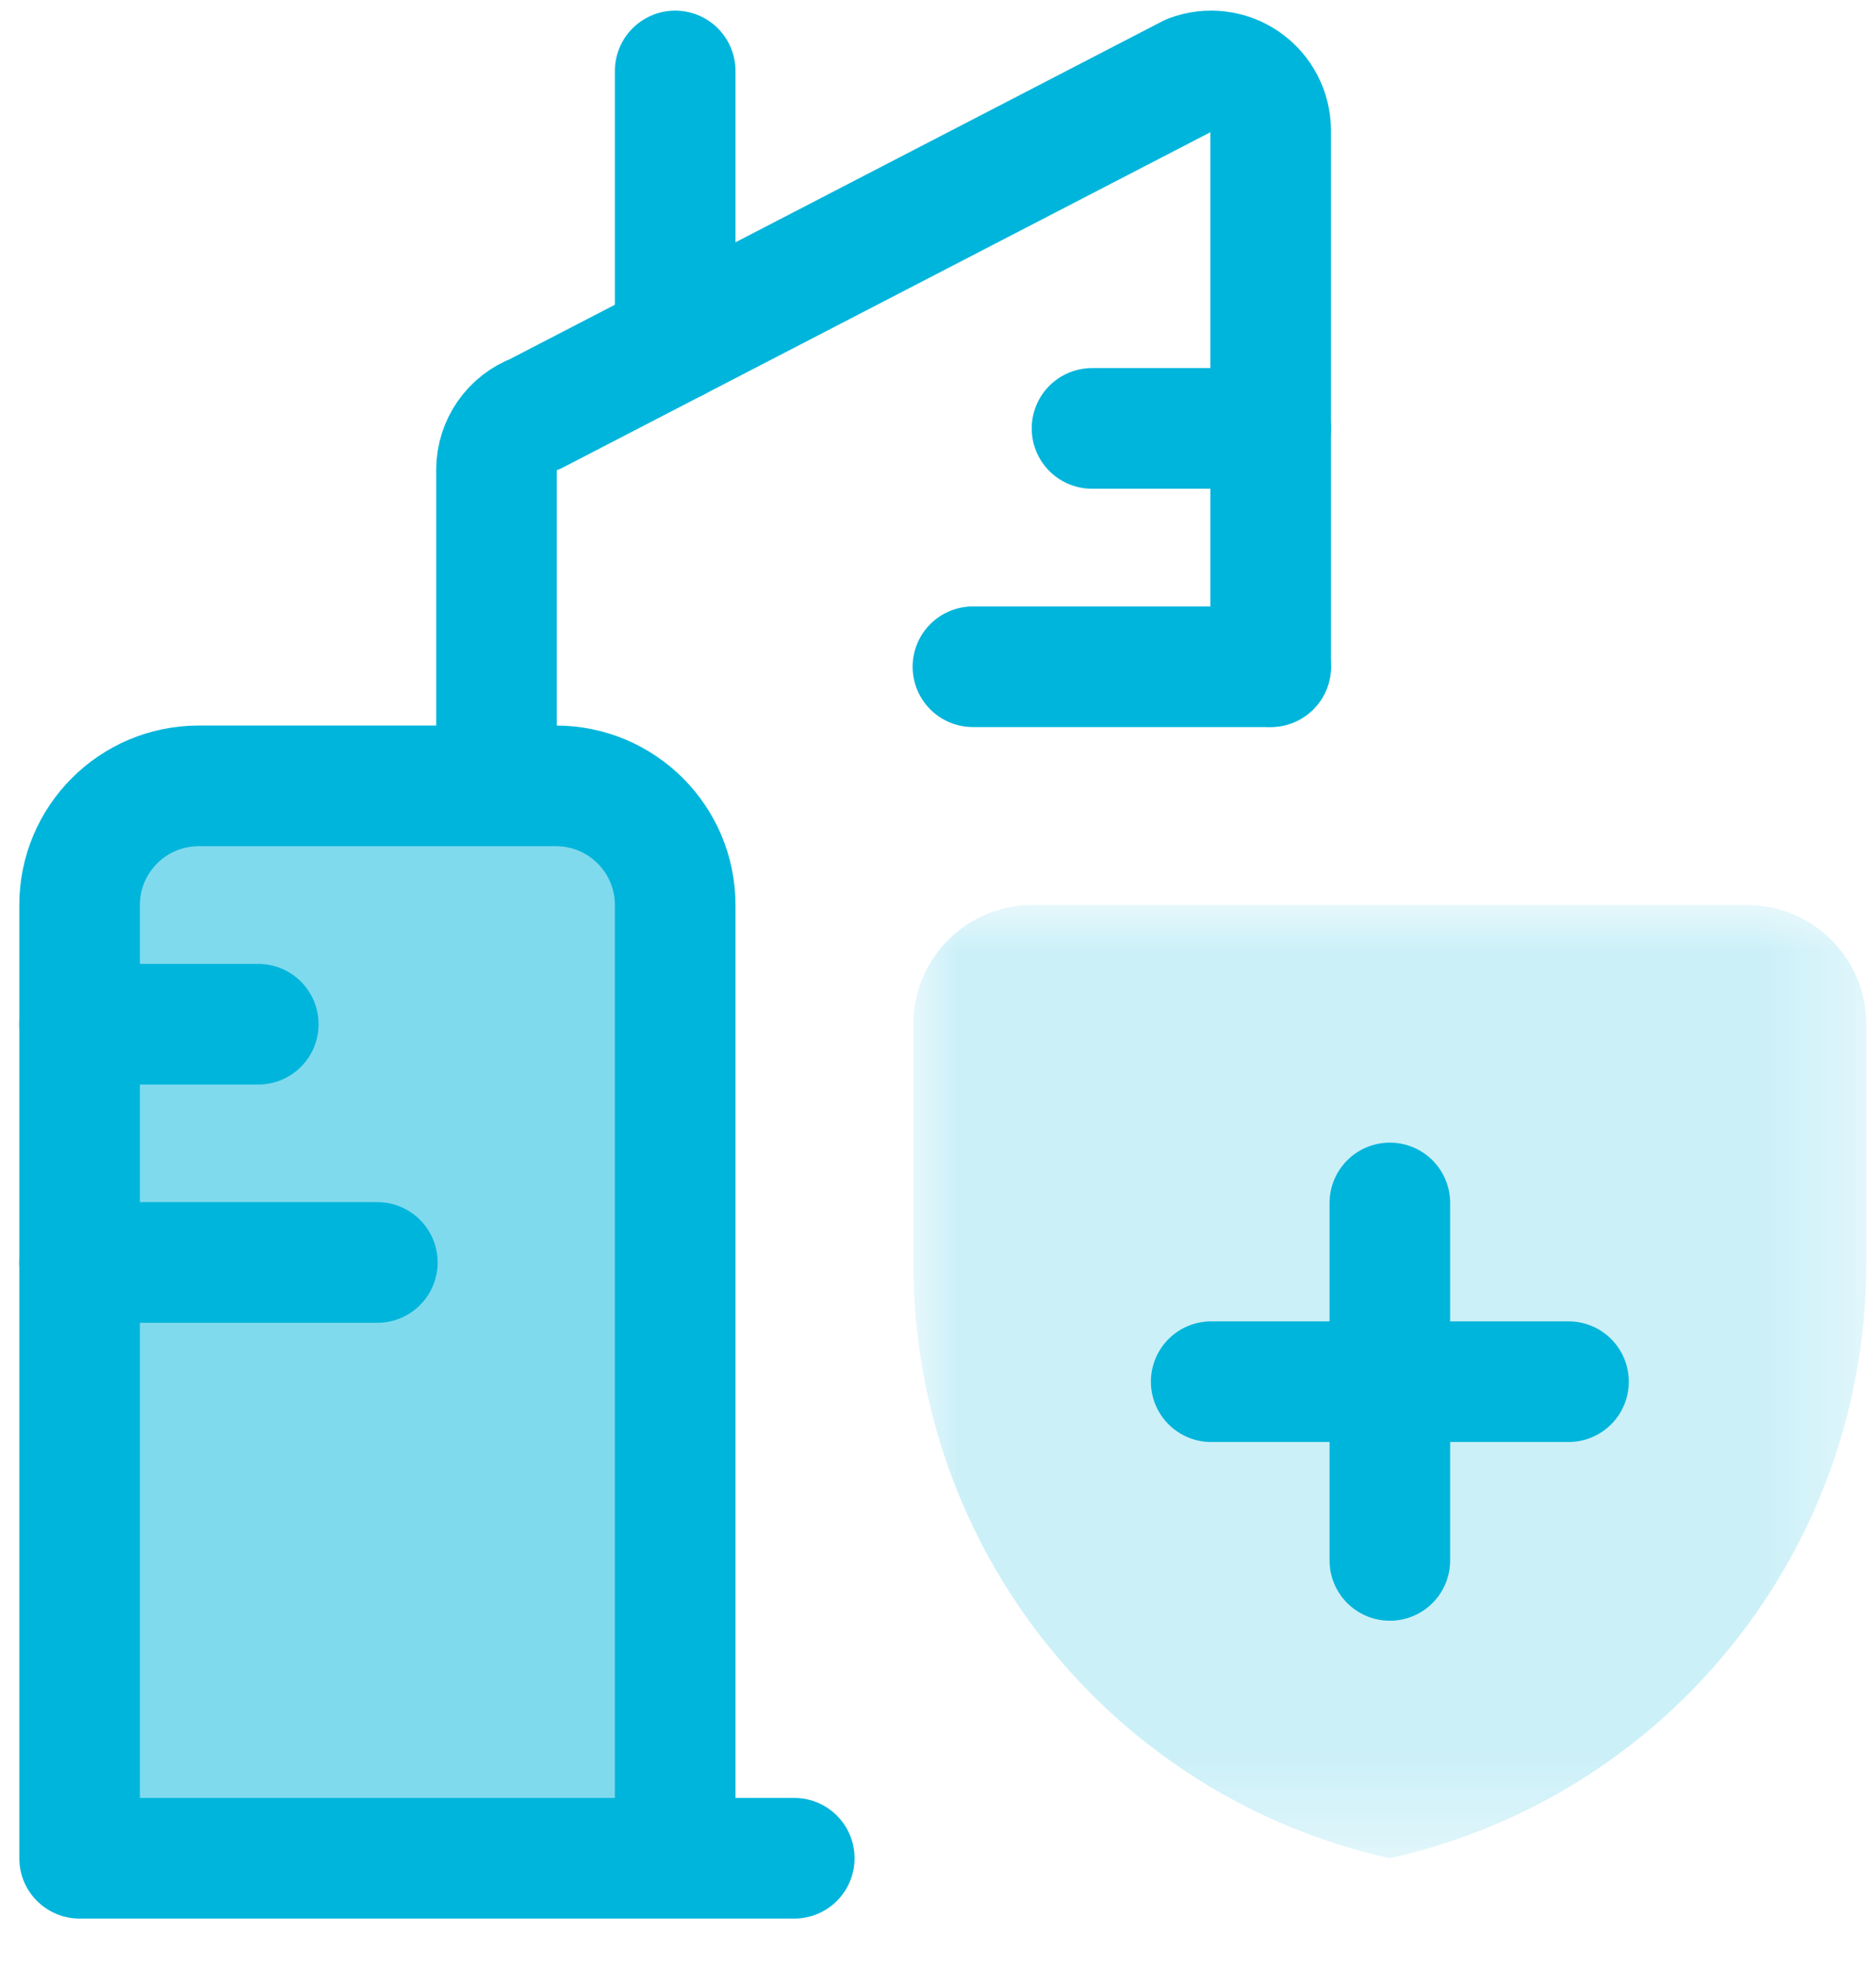
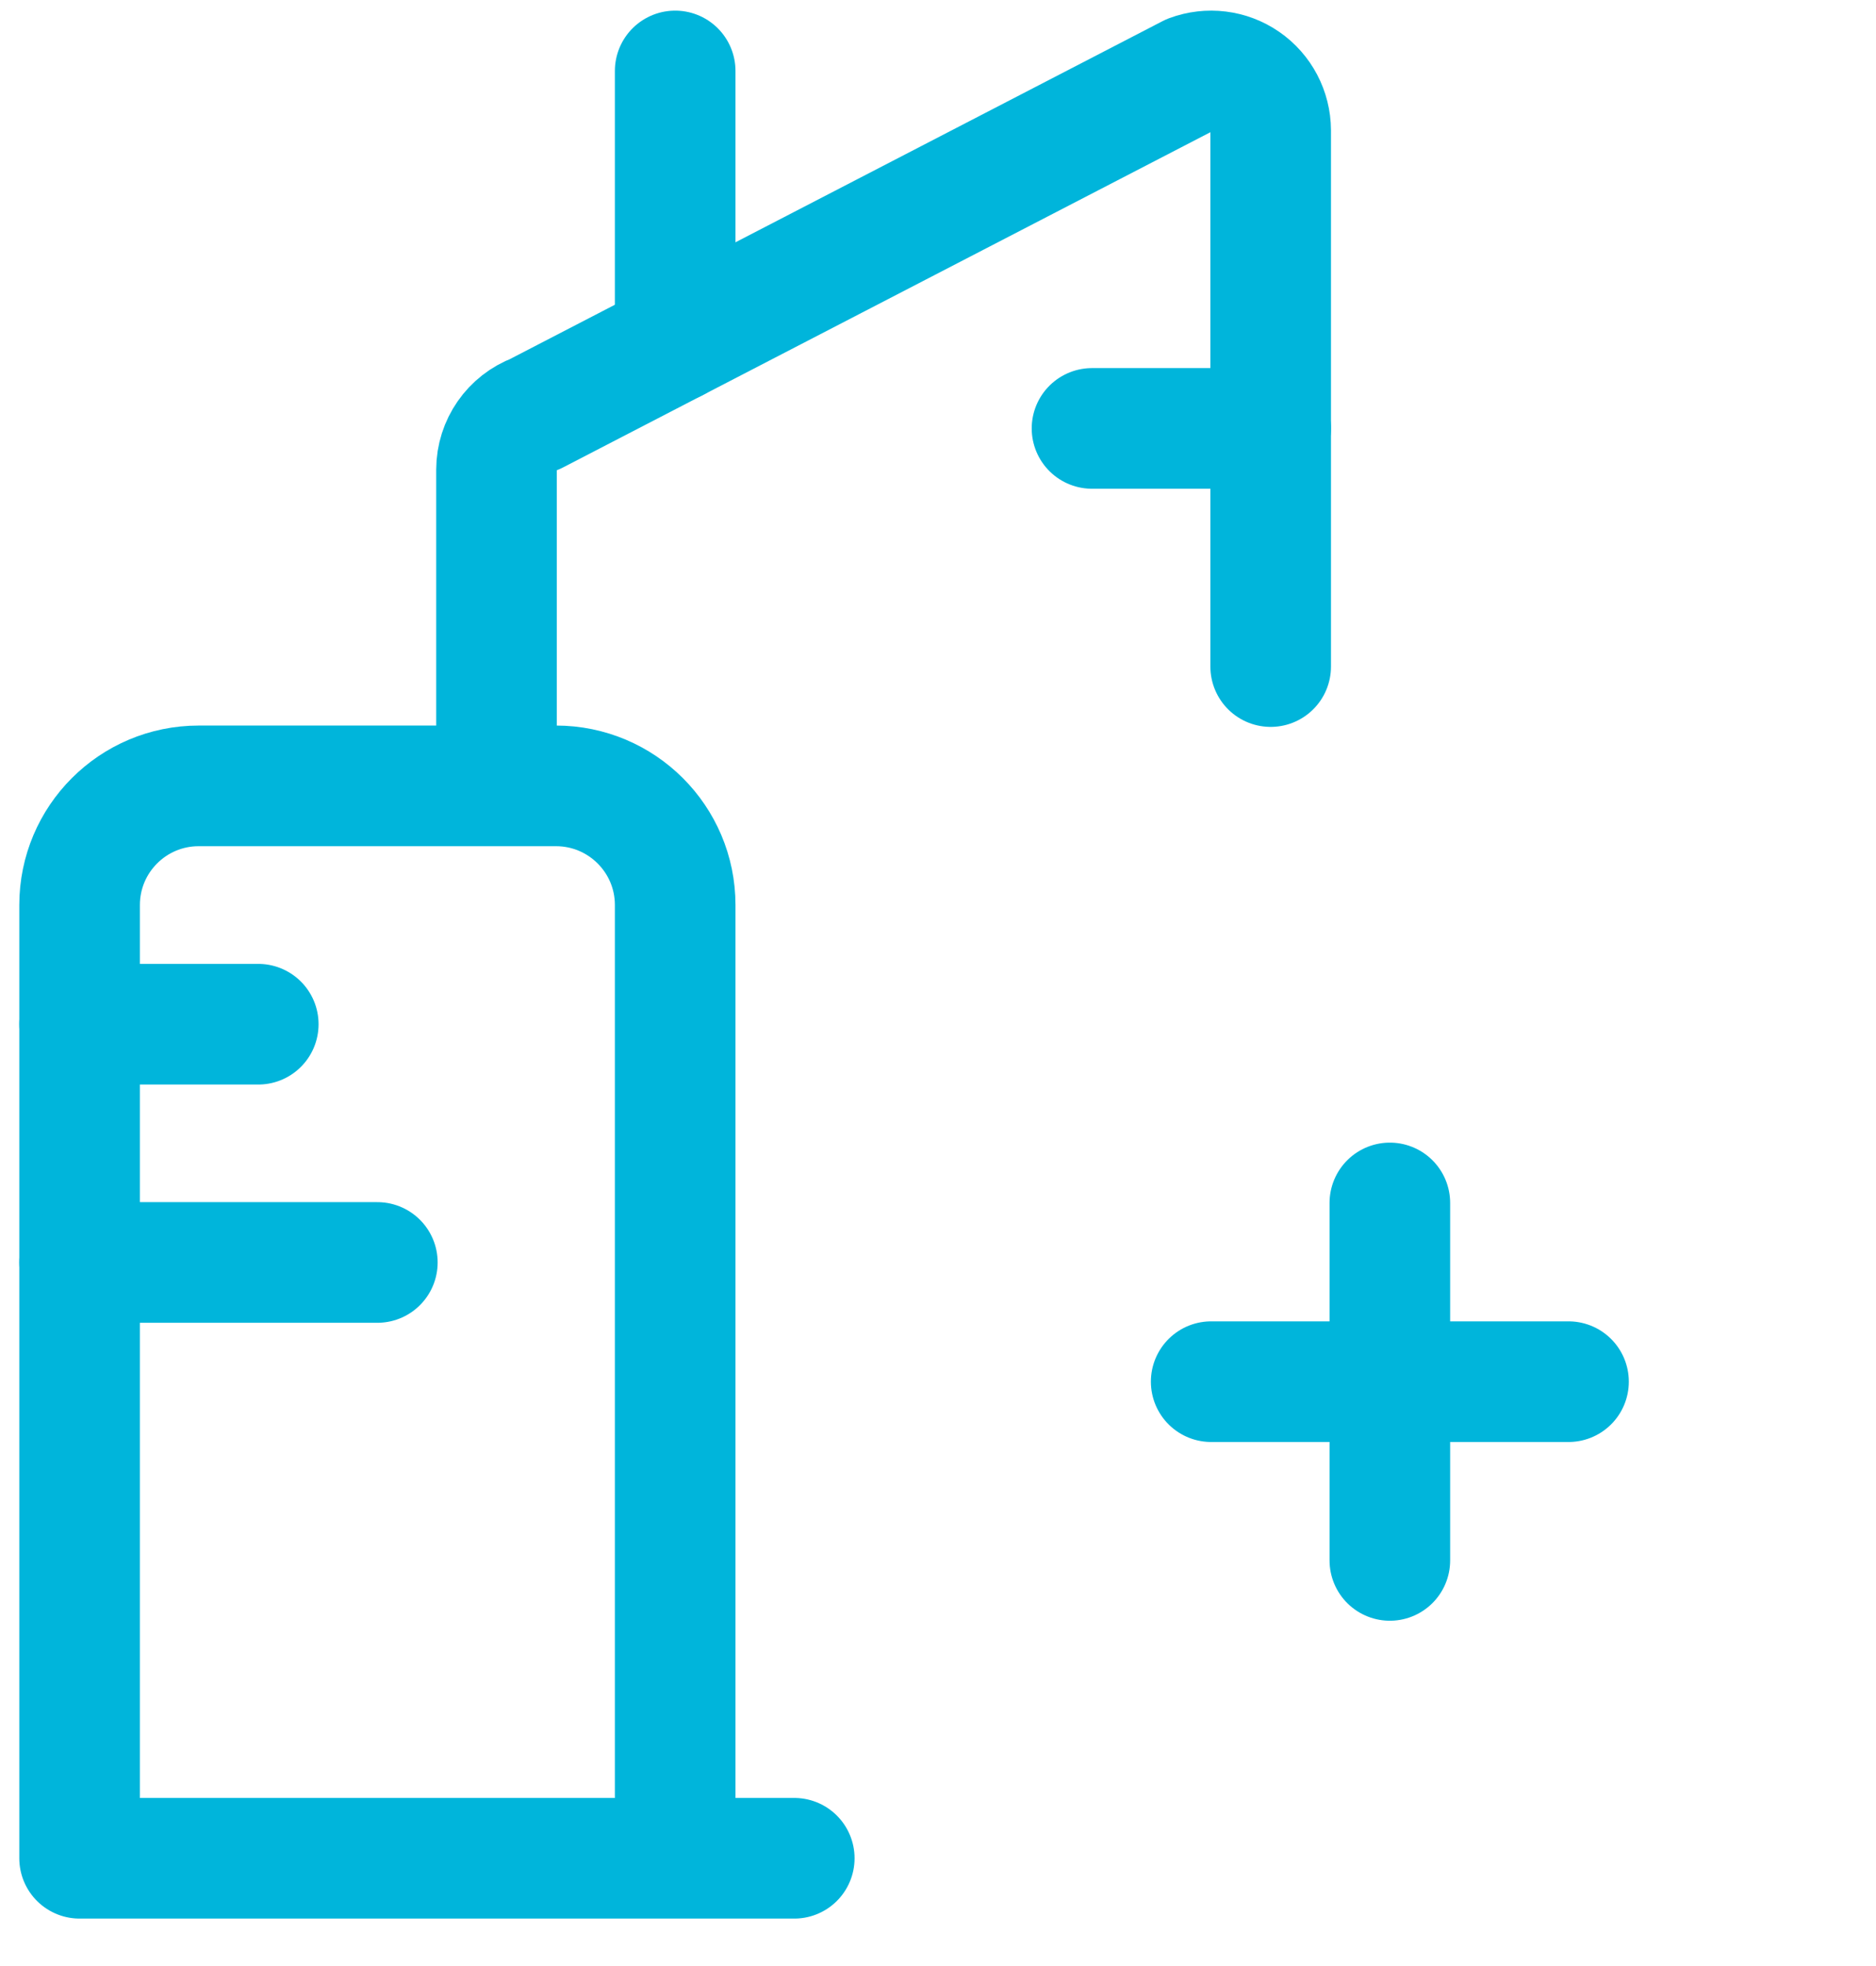
<svg xmlns="http://www.w3.org/2000/svg" xmlns:xlink="http://www.w3.org/1999/xlink" width="21px" height="22px" viewBox="0 0 21 22" version="1.1">
  <title>Group 24</title>
  <defs>
-     <polygon id="path-1" points="0 0 10.667 0 10.667 10.667 0 10.667" />
-   </defs>
+     </defs>
  <g id="Desktop" stroke="none" stroke-width="1" fill="none" fill-rule="evenodd">
    <g id="KalifaConsultores-Servicios-SegurosEmpresariales" transform="translate(-974, -2383)">
      <g id="Group-35-Copy-2" transform="translate(933.967, 2355)">
        <g id="Group-34" transform="translate(30.924, 18.794)">
          <g id="Group-24" transform="translate(10, 10)">
            <g id="Group-4" transform="translate(0, 8)">
-               <path d="M6.667,12 L6.667,1.333 C6.667,0.597 6.069,0 5.333,0 L1.333,0 C0.597,0 0,0.597 0,1.333 L0,12 L8,12" id="Fill-1" fill="#80DAED" />
              <path d="M6.667,12 L6.667,1.333 C6.667,0.597 6.069,0 5.333,0 L1.333,0 C0.597,0 0,0.597 0,1.333 L0,12 L8,12" id="Stroke-3" stroke="#00B5DB" stroke-width="1.35" stroke-linecap="round" stroke-linejoin="round" />
            </g>
            <path d="M13.333,6.665 L13.333,0.665 C13.332,0.447 13.225,0.242 13.045,0.118 C12.866,-0.006 12.637,-0.034 12.433,0.042 L5.1,3.838 C4.84,3.935 4.668,4.183 4.667,4.46 L4.667,7.998" id="Stroke-5" stroke="#00B5DB" stroke-width="1.35" stroke-linecap="round" stroke-linejoin="round" />
            <line x1="11.333" y1="4" x2="13.333" y2="4" id="Stroke-7" stroke="#00B5DB" stroke-width="1.35" stroke-linecap="round" stroke-linejoin="round" />
-             <line x1="10" y1="6.667" x2="13.333" y2="6.667" id="Stroke-9" stroke="#00B5DB" stroke-width="1.35" stroke-linecap="round" stroke-linejoin="round" />
            <line x1="0" y1="10.667" x2="2" y2="10.667" id="Stroke-11" stroke="#00B5DB" stroke-width="1.35" stroke-linecap="round" stroke-linejoin="round" />
            <line x1="0" y1="13.333" x2="3.333" y2="13.333" id="Stroke-13" stroke="#00B5DB" stroke-width="1.35" stroke-linecap="round" stroke-linejoin="round" />
            <line x1="6.667" y1="3.027" x2="6.667" y2="0" id="Stroke-15" stroke="#00B5DB" stroke-width="1.35" stroke-linecap="round" stroke-linejoin="round" />
            <g id="Group-19" transform="translate(9.333, 9.333)">
              <mask id="mask-2" fill="white">
                <use xlink:href="#path-1" />
              </mask>
              <g id="Clip-18" />
-               <path d="M10.667,4 C10.673,7.198 8.455,9.971 5.333,10.667 C2.212,9.971 -0.006,7.198 0,4 L0,1.333 C0,0.597 0.597,0 1.333,0 L9.333,0 C10.069,0 10.667,0.597 10.667,1.333 L10.667,4 Z" id="Fill-17" fill="#CCF0F8" mask="url(#mask-2)" />
+               <path d="M10.667,4 C10.673,7.198 8.455,9.971 5.333,10.667 C2.212,9.971 -0.006,7.198 0,4 L0,1.333 C0,0.597 0.597,0 1.333,0 L9.333,0 C10.069,0 10.667,0.597 10.667,1.333 Z" id="Fill-17" fill="#CCF0F8" mask="url(#mask-2)" />
            </g>
            <line x1="14.667" y1="12.667" x2="14.667" y2="16.667" id="Stroke-20" stroke="#00B5DB" stroke-width="1.35" stroke-linecap="round" stroke-linejoin="round" />
            <line x1="12.667" y1="14.667" x2="16.667" y2="14.667" id="Stroke-22" stroke="#00B5DB" stroke-width="1.35" stroke-linecap="round" stroke-linejoin="round" />
          </g>
        </g>
      </g>
    </g>
  </g>
</svg>